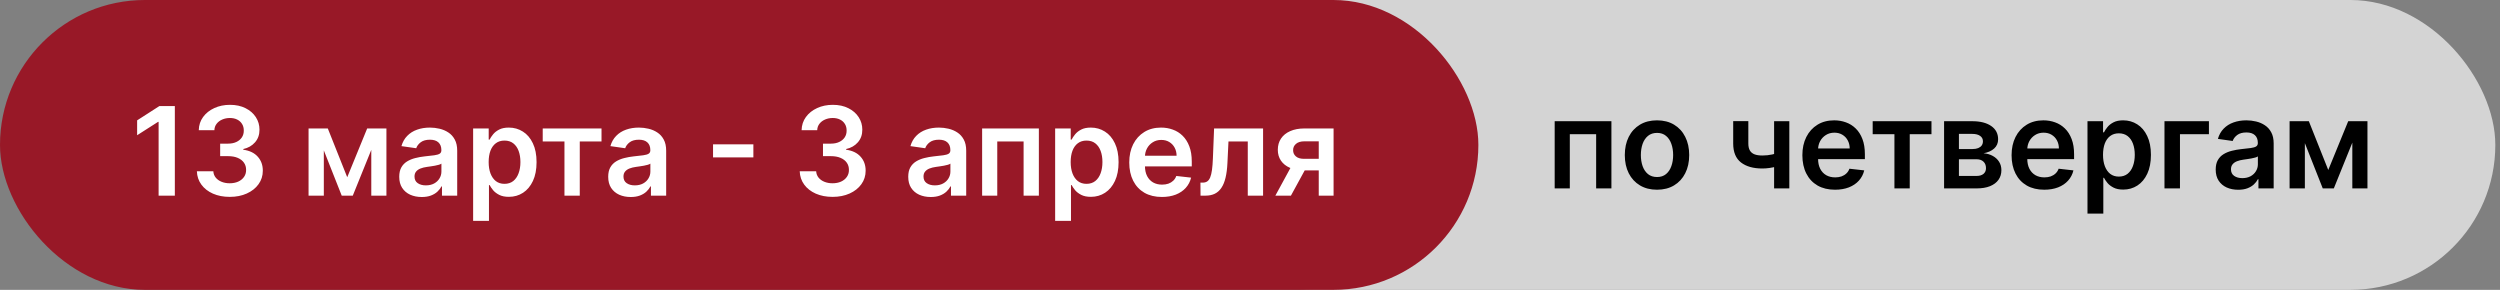
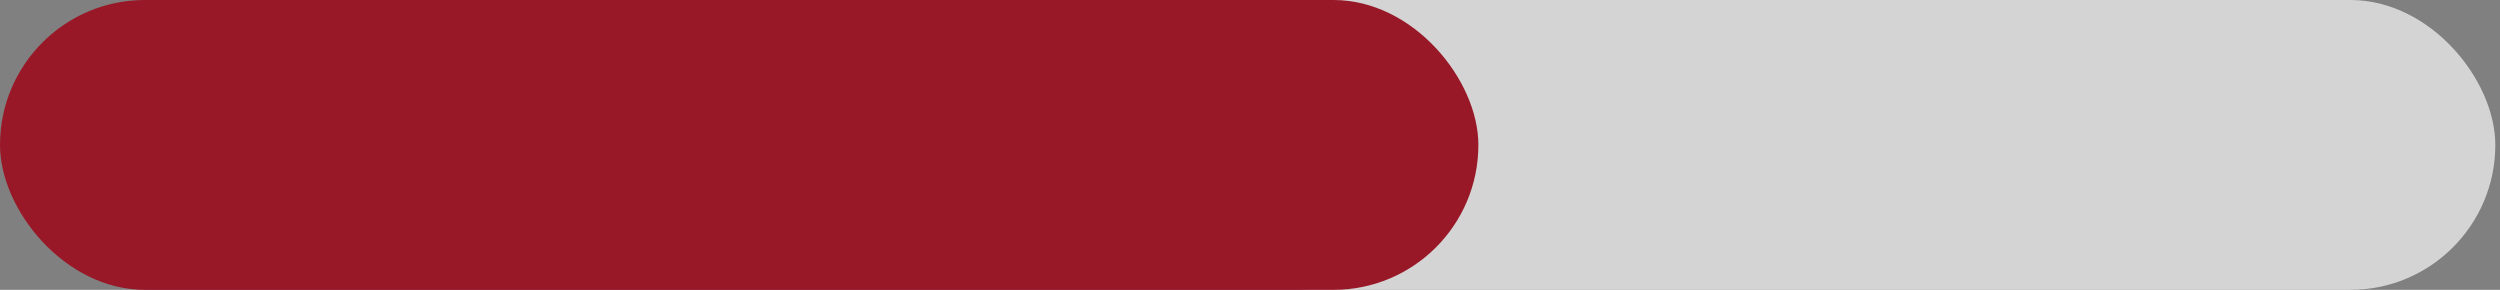
<svg xmlns="http://www.w3.org/2000/svg" width="345" height="40" viewBox="0 0 345 40" fill="none">
  <rect x="0" y="0" width="345" height="40" fill="#808080" stroke="none" />
  <rect x="161.246" width="183.109" height="40" rx="20" fill="#D4D4D4" />
-   <path d="M214.545 26V16.727H222.375V26H220.268V18.52H216.634V26H214.545ZM228.667 26.181C227.761 26.181 226.976 25.982 226.312 25.584C225.648 25.185 225.133 24.628 224.767 23.911C224.405 23.195 224.223 22.358 224.223 21.4C224.223 20.442 224.405 19.603 224.767 18.883C225.133 18.162 225.648 17.603 226.312 17.204C226.976 16.806 227.761 16.607 228.667 16.607C229.572 16.607 230.357 16.806 231.021 17.204C231.685 17.603 232.198 18.162 232.56 18.883C232.927 19.603 233.11 20.442 233.11 21.4C233.11 22.358 232.927 23.195 232.56 23.911C232.198 24.628 231.685 25.185 231.021 25.584C230.357 25.982 229.572 26.181 228.667 26.181ZM228.679 24.43C229.17 24.43 229.58 24.296 229.91 24.026C230.24 23.752 230.486 23.386 230.647 22.927C230.812 22.468 230.894 21.957 230.894 21.394C230.894 20.826 230.812 20.313 230.647 19.854C230.486 19.392 230.24 19.023 229.91 18.75C229.58 18.476 229.17 18.339 228.679 18.339C228.176 18.339 227.757 18.476 227.423 18.75C227.093 19.023 226.845 19.392 226.68 19.854C226.52 20.313 226.439 20.826 226.439 21.394C226.439 21.957 226.52 22.468 226.68 22.927C226.845 23.386 227.093 23.752 227.423 24.026C227.757 24.296 228.176 24.43 228.679 24.43ZM246.927 16.727V26H244.826V16.727H246.927ZM245.943 20.917V22.704C245.705 22.808 245.436 22.903 245.134 22.988C244.836 23.068 244.52 23.133 244.186 23.181C243.856 23.229 243.526 23.253 243.196 23.253C241.956 23.253 240.976 22.976 240.256 22.42C239.54 21.861 239.181 20.989 239.181 19.806V16.715H241.27V19.806C241.27 20.204 241.341 20.524 241.482 20.766C241.622 21.008 241.836 21.184 242.121 21.297C242.407 21.406 242.765 21.46 243.196 21.46C243.679 21.46 244.138 21.412 244.572 21.315C245.007 21.219 245.464 21.086 245.943 20.917ZM253.231 26.181C252.301 26.181 251.498 25.988 250.822 25.602C250.15 25.211 249.633 24.66 249.271 23.947C248.908 23.231 248.727 22.388 248.727 21.418C248.727 20.464 248.908 19.627 249.271 18.907C249.637 18.182 250.148 17.619 250.804 17.216C251.46 16.81 252.231 16.607 253.116 16.607C253.688 16.607 254.227 16.699 254.734 16.884C255.245 17.065 255.696 17.347 256.086 17.729C256.481 18.112 256.791 18.599 257.016 19.19C257.241 19.778 257.354 20.478 257.354 21.291V21.961H249.754V20.488H255.259C255.255 20.07 255.165 19.697 254.988 19.371C254.811 19.041 254.563 18.782 254.245 18.593C253.931 18.404 253.565 18.309 253.146 18.309C252.7 18.309 252.307 18.418 251.969 18.635C251.631 18.848 251.368 19.13 251.178 19.48C250.993 19.826 250.899 20.207 250.895 20.621V21.907C250.895 22.446 250.993 22.909 251.19 23.296C251.388 23.678 251.663 23.972 252.017 24.177C252.372 24.378 252.786 24.479 253.261 24.479C253.579 24.479 253.867 24.434 254.124 24.346C254.382 24.253 254.605 24.119 254.794 23.941C254.984 23.764 255.127 23.545 255.223 23.283L257.264 23.513C257.135 24.052 256.889 24.523 256.527 24.925C256.169 25.324 255.71 25.634 255.151 25.855C254.591 26.072 253.951 26.181 253.231 26.181ZM258.43 18.52V16.727H266.544V18.52H263.544V26H261.431V18.52H258.43ZM268.284 26V16.727H272.178C273.277 16.727 274.144 16.947 274.78 17.385C275.42 17.824 275.74 18.436 275.74 19.221C275.74 19.74 275.559 20.164 275.196 20.494C274.838 20.82 274.349 21.04 273.729 21.152C274.216 21.193 274.643 21.315 275.009 21.521C275.379 21.726 275.669 21.995 275.878 22.329C276.088 22.664 276.192 23.048 276.192 23.483C276.192 23.994 276.058 24.438 275.788 24.817C275.522 25.191 275.134 25.483 274.623 25.692C274.116 25.897 273.5 26 272.775 26H268.284ZM270.331 24.279H272.775C273.178 24.279 273.494 24.185 273.723 23.996C273.953 23.803 274.067 23.541 274.067 23.211C274.067 22.829 273.953 22.529 273.723 22.311C273.494 22.09 273.178 21.979 272.775 21.979H270.331V24.279ZM270.331 20.567H272.22C272.518 20.567 272.773 20.524 272.987 20.44C273.2 20.351 273.363 20.229 273.476 20.072C273.588 19.911 273.645 19.72 273.645 19.498C273.645 19.18 273.514 18.931 273.252 18.75C272.995 18.569 272.637 18.478 272.178 18.478H270.331V20.567ZM282.101 26.181C281.171 26.181 280.368 25.988 279.692 25.602C279.02 25.211 278.503 24.66 278.141 23.947C277.779 23.231 277.597 22.388 277.597 21.418C277.597 20.464 277.779 19.627 278.141 18.907C278.507 18.182 279.018 17.619 279.674 17.216C280.33 16.81 281.101 16.607 281.986 16.607C282.558 16.607 283.097 16.699 283.604 16.884C284.115 17.065 284.566 17.347 284.956 17.729C285.351 18.112 285.661 18.599 285.886 19.19C286.112 19.778 286.224 20.478 286.224 21.291V21.961H278.624V20.488H284.129C284.125 20.07 284.035 19.697 283.858 19.371C283.681 19.041 283.433 18.782 283.115 18.593C282.801 18.404 282.435 18.309 282.017 18.309C281.57 18.309 281.177 18.418 280.839 18.635C280.501 18.848 280.238 19.13 280.048 19.48C279.863 19.826 279.769 20.207 279.765 20.621V21.907C279.765 22.446 279.863 22.909 280.061 23.296C280.258 23.678 280.533 23.972 280.888 24.177C281.242 24.378 281.656 24.479 282.131 24.479C282.449 24.479 282.737 24.434 282.994 24.346C283.252 24.253 283.475 24.119 283.665 23.941C283.854 23.764 283.997 23.545 284.093 23.283L286.134 23.513C286.005 24.052 285.759 24.523 285.397 24.925C285.039 25.324 284.58 25.634 284.021 25.855C283.461 26.072 282.821 26.181 282.101 26.181ZM288.073 29.477V16.727H290.222V18.261H290.349C290.462 18.035 290.621 17.796 290.826 17.542C291.031 17.285 291.309 17.065 291.659 16.884C292.009 16.699 292.456 16.607 292.999 16.607C293.716 16.607 294.362 16.79 294.937 17.156C295.517 17.518 295.975 18.055 296.313 18.768C296.656 19.476 296.827 20.345 296.827 21.376C296.827 22.394 296.66 23.259 296.326 23.972C295.992 24.684 295.537 25.227 294.961 25.602C294.386 25.976 293.734 26.163 293.005 26.163C292.474 26.163 292.033 26.075 291.683 25.897C291.333 25.72 291.051 25.507 290.838 25.258C290.629 25.004 290.466 24.764 290.349 24.539H290.258V29.477H288.073ZM290.216 21.364C290.216 21.963 290.301 22.488 290.47 22.939C290.643 23.39 290.89 23.742 291.212 23.996C291.538 24.245 291.933 24.37 292.396 24.37C292.878 24.37 293.283 24.241 293.609 23.984C293.935 23.722 294.18 23.366 294.345 22.915C294.514 22.46 294.599 21.943 294.599 21.364C294.599 20.788 294.516 20.277 294.351 19.83C294.186 19.384 293.941 19.033 293.615 18.78C293.289 18.526 292.882 18.399 292.396 18.399C291.929 18.399 291.532 18.522 291.206 18.768C290.88 19.013 290.633 19.357 290.464 19.8C290.299 20.243 290.216 20.764 290.216 21.364ZM304.832 16.727V18.52H300.835V26H298.698V16.727H304.832ZM308.87 26.187C308.283 26.187 307.753 26.082 307.283 25.873C306.816 25.66 306.445 25.346 306.172 24.931C305.902 24.517 305.767 24.006 305.767 23.398C305.767 22.875 305.864 22.442 306.057 22.1C306.25 21.758 306.514 21.484 306.848 21.279C307.182 21.074 307.558 20.919 307.977 20.814C308.399 20.706 308.836 20.627 309.287 20.579C309.83 20.523 310.271 20.472 310.609 20.428C310.947 20.38 311.193 20.307 311.345 20.211C311.502 20.11 311.581 19.955 311.581 19.746V19.709C311.581 19.255 311.446 18.903 311.176 18.653C310.907 18.404 310.518 18.279 310.011 18.279C309.476 18.279 309.051 18.395 308.737 18.629C308.428 18.862 308.218 19.138 308.11 19.456L306.069 19.166C306.23 18.603 306.496 18.132 306.866 17.754C307.236 17.371 307.689 17.085 308.224 16.896C308.76 16.703 309.351 16.607 309.999 16.607C310.446 16.607 310.891 16.659 311.333 16.764C311.776 16.868 312.181 17.041 312.547 17.283C312.913 17.52 313.207 17.844 313.428 18.255C313.654 18.665 313.766 19.178 313.766 19.794V26H311.665V24.726H311.593C311.46 24.984 311.273 25.225 311.032 25.451C310.794 25.672 310.494 25.851 310.132 25.988C309.774 26.121 309.353 26.187 308.87 26.187ZM309.438 24.581C309.876 24.581 310.257 24.495 310.579 24.322C310.901 24.145 311.148 23.911 311.321 23.621C311.498 23.332 311.587 23.016 311.587 22.674V21.581C311.518 21.637 311.402 21.69 311.237 21.738C311.076 21.786 310.895 21.828 310.693 21.865C310.492 21.901 310.293 21.933 310.096 21.961C309.899 21.989 309.728 22.014 309.583 22.034C309.257 22.078 308.965 22.15 308.707 22.251C308.45 22.352 308.246 22.492 308.098 22.674C307.949 22.851 307.874 23.08 307.874 23.362C307.874 23.764 308.021 24.068 308.315 24.273C308.609 24.479 308.983 24.581 309.438 24.581ZM321.3 23.459L324.053 16.727H325.816L322.067 26H320.54L316.875 16.727H318.62L321.3 23.459ZM318.071 16.727V26H315.964V16.727H318.071ZM324.621 26V16.727H326.709V26H324.621Z" fill="black" />
  <rect width="204.016" height="40" rx="20" fill="#981827" />
-   <path d="M24.128 14.636V27H21.888V16.816H21.815L18.924 18.663V16.61L21.996 14.636H24.128ZM31.704 27.169C30.834 27.169 30.062 27.02 29.386 26.722C28.713 26.424 28.182 26.01 27.792 25.479C27.401 24.947 27.194 24.334 27.17 23.637H29.44C29.46 23.971 29.571 24.263 29.772 24.513C29.973 24.758 30.241 24.95 30.575 25.086C30.909 25.223 31.283 25.291 31.698 25.291C32.141 25.291 32.533 25.215 32.875 25.062C33.217 24.905 33.485 24.688 33.678 24.41C33.871 24.133 33.966 23.812 33.962 23.45C33.966 23.076 33.869 22.746 33.672 22.46C33.475 22.174 33.189 21.951 32.815 21.79C32.444 21.629 31.998 21.549 31.474 21.549H30.382V19.822H31.474C31.905 19.822 32.281 19.748 32.603 19.599C32.929 19.45 33.185 19.241 33.37 18.971C33.555 18.697 33.646 18.381 33.642 18.023C33.646 17.673 33.567 17.369 33.406 17.111C33.249 16.85 33.026 16.647 32.736 16.502C32.45 16.357 32.114 16.284 31.728 16.284C31.35 16.284 31 16.353 30.678 16.49C30.356 16.627 30.096 16.822 29.899 17.075C29.702 17.325 29.597 17.623 29.585 17.969H27.43C27.446 17.276 27.645 16.669 28.027 16.146C28.414 15.618 28.929 15.208 29.573 14.914C30.217 14.616 30.939 14.467 31.74 14.467C32.565 14.467 33.282 14.622 33.889 14.932C34.501 15.238 34.974 15.651 35.308 16.17C35.642 16.689 35.809 17.262 35.809 17.89C35.813 18.587 35.608 19.17 35.193 19.641C34.783 20.112 34.243 20.42 33.575 20.565V20.661C34.445 20.782 35.111 21.104 35.574 21.627C36.04 22.146 36.272 22.792 36.268 23.565C36.268 24.257 36.071 24.877 35.676 25.424C35.286 25.968 34.746 26.394 34.058 26.704C33.374 27.014 32.589 27.169 31.704 27.169ZM47.917 24.459L50.67 17.727H52.433L48.684 27H47.157L43.492 17.727H45.237L47.917 24.459ZM44.688 17.727V27H42.581V17.727H44.688ZM51.238 27V17.727H53.327V27H51.238ZM58.198 27.187C57.611 27.187 57.082 27.082 56.611 26.873C56.144 26.66 55.774 26.346 55.5 25.931C55.23 25.517 55.095 25.006 55.095 24.398C55.095 23.875 55.192 23.442 55.385 23.1C55.578 22.758 55.842 22.484 56.176 22.279C56.51 22.074 56.886 21.919 57.305 21.814C57.727 21.706 58.164 21.627 58.615 21.579C59.158 21.523 59.599 21.472 59.937 21.428C60.275 21.38 60.521 21.307 60.674 21.211C60.831 21.11 60.909 20.955 60.909 20.746V20.709C60.909 20.255 60.774 19.903 60.505 19.653C60.235 19.404 59.846 19.279 59.339 19.279C58.804 19.279 58.38 19.395 58.066 19.629C57.756 19.862 57.546 20.138 57.438 20.456L55.397 20.166C55.558 19.603 55.824 19.132 56.194 18.754C56.564 18.371 57.017 18.085 57.553 17.896C58.088 17.703 58.679 17.607 59.327 17.607C59.774 17.607 60.219 17.659 60.661 17.764C61.104 17.868 61.509 18.041 61.875 18.283C62.241 18.52 62.535 18.844 62.756 19.255C62.982 19.665 63.094 20.178 63.094 20.794V27H60.993V25.726H60.921C60.788 25.984 60.601 26.225 60.36 26.451C60.122 26.672 59.822 26.851 59.46 26.988C59.102 27.121 58.681 27.187 58.198 27.187ZM58.766 25.581C59.205 25.581 59.585 25.495 59.907 25.322C60.229 25.145 60.476 24.911 60.649 24.621C60.827 24.332 60.915 24.016 60.915 23.674V22.581C60.847 22.637 60.73 22.69 60.565 22.738C60.404 22.786 60.223 22.828 60.022 22.865C59.82 22.901 59.621 22.933 59.424 22.961C59.227 22.989 59.056 23.014 58.911 23.034C58.585 23.078 58.293 23.15 58.035 23.251C57.778 23.352 57.575 23.492 57.426 23.674C57.277 23.851 57.202 24.08 57.202 24.362C57.202 24.764 57.349 25.068 57.643 25.273C57.937 25.479 58.311 25.581 58.766 25.581ZM65.292 30.477V17.727H67.441V19.261H67.568C67.68 19.035 67.839 18.796 68.045 18.542C68.25 18.285 68.528 18.065 68.878 17.884C69.228 17.699 69.675 17.607 70.218 17.607C70.934 17.607 71.58 17.79 72.156 18.156C72.735 18.518 73.194 19.055 73.532 19.768C73.874 20.476 74.045 21.345 74.045 22.376C74.045 23.394 73.878 24.259 73.544 24.972C73.21 25.684 72.755 26.227 72.18 26.602C71.604 26.976 70.952 27.163 70.224 27.163C69.693 27.163 69.252 27.075 68.902 26.897C68.552 26.72 68.27 26.507 68.057 26.258C67.847 26.004 67.684 25.764 67.568 25.539H67.477V30.477H65.292ZM67.435 22.364C67.435 22.963 67.519 23.488 67.689 23.939C67.862 24.39 68.109 24.742 68.431 24.996C68.757 25.245 69.151 25.37 69.614 25.37C70.097 25.37 70.502 25.241 70.828 24.984C71.154 24.722 71.399 24.366 71.564 23.915C71.733 23.46 71.818 22.943 71.818 22.364C71.818 21.788 71.735 21.277 71.57 20.83C71.405 20.384 71.16 20.033 70.834 19.78C70.508 19.526 70.101 19.399 69.614 19.399C69.147 19.399 68.751 19.522 68.425 19.768C68.099 20.013 67.852 20.357 67.682 20.8C67.517 21.243 67.435 21.764 67.435 22.364ZM74.895 19.52V17.727H83.009V19.52H80.008V27H77.895V19.52H74.895ZM87.035 27.187C86.448 27.187 85.918 27.082 85.448 26.873C84.981 26.66 84.611 26.346 84.337 25.931C84.067 25.517 83.932 25.006 83.932 24.398C83.932 23.875 84.029 23.442 84.222 23.1C84.415 22.758 84.679 22.484 85.013 22.279C85.347 22.074 85.723 21.919 86.142 21.814C86.564 21.706 87.001 21.627 87.452 21.579C87.995 21.523 88.436 21.472 88.774 21.428C89.112 21.38 89.358 21.307 89.51 21.211C89.667 21.11 89.746 20.955 89.746 20.746V20.709C89.746 20.255 89.611 19.903 89.341 19.653C89.072 19.404 88.683 19.279 88.176 19.279C87.641 19.279 87.216 19.395 86.903 19.629C86.593 19.862 86.383 20.138 86.275 20.456L84.234 20.166C84.395 19.603 84.661 19.132 85.031 18.754C85.401 18.371 85.854 18.085 86.389 17.896C86.925 17.703 87.516 17.607 88.164 17.607C88.611 17.607 89.056 17.659 89.498 17.764C89.941 17.868 90.346 18.041 90.712 18.283C91.078 18.52 91.372 18.844 91.593 19.255C91.819 19.665 91.931 20.178 91.931 20.794V27H89.83V25.726H89.758C89.625 25.984 89.438 26.225 89.197 26.451C88.959 26.672 88.659 26.851 88.297 26.988C87.939 27.121 87.518 27.187 87.035 27.187ZM87.603 25.581C88.041 25.581 88.422 25.495 88.744 25.322C89.066 25.145 89.313 24.911 89.486 24.621C89.663 24.332 89.752 24.016 89.752 23.674V22.581C89.683 22.637 89.567 22.69 89.402 22.738C89.241 22.786 89.06 22.828 88.859 22.865C88.657 22.901 88.458 22.933 88.261 22.961C88.064 22.989 87.893 23.014 87.748 23.034C87.422 23.078 87.13 23.15 86.872 23.251C86.615 23.352 86.412 23.492 86.263 23.674C86.114 23.851 86.039 24.08 86.039 24.362C86.039 24.764 86.186 25.068 86.48 25.273C86.774 25.479 87.148 25.581 87.603 25.581ZM103.966 19.919V21.718H98.4V19.919H103.966ZM114.894 27.169C114.025 27.169 113.252 27.02 112.576 26.722C111.904 26.424 111.373 26.01 110.982 25.479C110.592 24.947 110.385 24.334 110.361 23.637H112.63C112.651 23.971 112.761 24.263 112.962 24.513C113.164 24.758 113.431 24.95 113.765 25.086C114.099 25.223 114.474 25.291 114.888 25.291C115.331 25.291 115.723 25.215 116.065 25.062C116.408 24.905 116.675 24.688 116.868 24.41C117.062 24.133 117.156 23.812 117.152 23.45C117.156 23.076 117.06 22.746 116.862 22.46C116.665 22.174 116.379 21.951 116.005 21.79C115.635 21.629 115.188 21.549 114.665 21.549H113.572V19.822H114.665C115.095 19.822 115.472 19.748 115.794 19.599C116.12 19.45 116.375 19.241 116.56 18.971C116.746 18.697 116.836 18.381 116.832 18.023C116.836 17.673 116.758 17.369 116.597 17.111C116.44 16.85 116.216 16.647 115.927 16.502C115.641 16.357 115.305 16.284 114.918 16.284C114.54 16.284 114.19 16.353 113.868 16.49C113.546 16.627 113.286 16.822 113.089 17.075C112.892 17.325 112.787 17.623 112.775 17.969H110.62C110.636 17.276 110.835 16.669 111.218 16.146C111.604 15.618 112.119 15.208 112.763 14.914C113.407 14.616 114.13 14.467 114.93 14.467C115.756 14.467 116.472 14.622 117.08 14.932C117.691 15.238 118.164 15.651 118.498 16.17C118.832 16.689 118.999 17.262 118.999 17.89C119.003 18.587 118.798 19.17 118.384 19.641C117.973 20.112 117.434 20.42 116.766 20.565V20.661C117.635 20.782 118.301 21.104 118.764 21.627C119.231 22.146 119.462 22.792 119.458 23.565C119.458 24.257 119.261 24.877 118.867 25.424C118.476 25.968 117.937 26.394 117.249 26.704C116.564 27.014 115.78 27.169 114.894 27.169ZM128.44 27.187C127.852 27.187 127.323 27.082 126.852 26.873C126.385 26.66 126.015 26.346 125.741 25.931C125.471 25.517 125.337 25.006 125.337 24.398C125.337 23.875 125.433 23.442 125.626 23.1C125.82 22.758 126.083 22.484 126.417 22.279C126.751 22.074 127.128 21.919 127.546 21.814C127.969 21.706 128.405 21.627 128.856 21.579C129.4 21.523 129.84 21.472 130.178 21.428C130.516 21.38 130.762 21.307 130.915 21.211C131.072 21.11 131.15 20.955 131.15 20.746V20.709C131.15 20.255 131.015 19.903 130.746 19.653C130.476 19.404 130.088 19.279 129.581 19.279C129.045 19.279 128.621 19.395 128.307 19.629C127.997 19.862 127.788 20.138 127.679 20.456L125.638 20.166C125.799 19.603 126.065 19.132 126.435 18.754C126.806 18.371 127.258 18.085 127.794 17.896C128.329 17.703 128.921 17.607 129.569 17.607C130.015 17.607 130.46 17.659 130.903 17.764C131.345 17.868 131.75 18.041 132.116 18.283C132.482 18.52 132.776 18.844 132.998 19.255C133.223 19.665 133.336 20.178 133.336 20.794V27H131.235V25.726H131.162C131.029 25.984 130.842 26.225 130.601 26.451C130.363 26.672 130.064 26.851 129.701 26.988C129.343 27.121 128.923 27.187 128.44 27.187ZM129.007 25.581C129.446 25.581 129.826 25.495 130.148 25.322C130.47 25.145 130.718 24.911 130.891 24.621C131.068 24.332 131.156 24.016 131.156 23.674V22.581C131.088 22.637 130.971 22.69 130.806 22.738C130.645 22.786 130.464 22.828 130.263 22.865C130.062 22.901 129.862 22.933 129.665 22.961C129.468 22.989 129.297 23.014 129.152 23.034C128.826 23.078 128.534 23.15 128.277 23.251C128.019 23.352 127.816 23.492 127.667 23.674C127.518 23.851 127.444 24.08 127.444 24.362C127.444 24.764 127.59 25.068 127.884 25.273C128.178 25.479 128.552 25.581 129.007 25.581ZM135.533 27V17.727H143.363V27H141.256V19.52H137.622V27H135.533ZM145.61 30.477V17.727H147.759V19.261H147.886C147.999 19.035 148.158 18.796 148.363 18.542C148.568 18.285 148.846 18.065 149.196 17.884C149.546 17.699 149.993 17.607 150.536 17.607C151.253 17.607 151.899 17.79 152.474 18.156C153.054 18.518 153.513 19.055 153.851 19.768C154.193 20.476 154.364 21.345 154.364 22.376C154.364 23.394 154.197 24.259 153.863 24.972C153.529 25.684 153.074 26.227 152.498 26.602C151.923 26.976 151.271 27.163 150.542 27.163C150.011 27.163 149.57 27.075 149.22 26.897C148.87 26.72 148.588 26.507 148.375 26.258C148.166 26.004 148.003 25.764 147.886 25.539H147.796V30.477H145.61ZM147.753 22.364C147.753 22.963 147.838 23.488 148.007 23.939C148.18 24.39 148.427 24.742 148.749 24.996C149.075 25.245 149.47 25.37 149.933 25.37C150.416 25.37 150.82 25.241 151.146 24.984C151.472 24.722 151.718 24.366 151.883 23.915C152.052 23.46 152.136 22.943 152.136 22.364C152.136 21.788 152.054 21.277 151.889 20.83C151.724 20.384 151.478 20.033 151.152 19.78C150.826 19.526 150.42 19.399 149.933 19.399C149.466 19.399 149.069 19.522 148.743 19.768C148.417 20.013 148.17 20.357 148.001 20.8C147.836 21.243 147.753 21.764 147.753 22.364ZM160.34 27.181C159.411 27.181 158.608 26.988 157.932 26.602C157.259 26.211 156.742 25.66 156.38 24.947C156.018 24.231 155.837 23.388 155.837 22.418C155.837 21.464 156.018 20.627 156.38 19.907C156.746 19.182 157.257 18.619 157.913 18.216C158.569 17.81 159.34 17.607 160.226 17.607C160.797 17.607 161.336 17.699 161.843 17.884C162.355 18.065 162.805 18.347 163.196 18.729C163.59 19.112 163.9 19.599 164.125 20.19C164.351 20.778 164.464 21.478 164.464 22.291V22.961H156.863V21.488H162.369C162.365 21.07 162.274 20.697 162.097 20.371C161.92 20.041 161.672 19.782 161.354 19.593C161.041 19.404 160.674 19.309 160.256 19.309C159.809 19.309 159.417 19.418 159.079 19.635C158.741 19.848 158.477 20.13 158.288 20.48C158.103 20.826 158.008 21.207 158.004 21.621V22.907C158.004 23.446 158.103 23.909 158.3 24.296C158.497 24.678 158.773 24.972 159.127 25.177C159.481 25.378 159.896 25.479 160.37 25.479C160.688 25.479 160.976 25.434 161.234 25.346C161.491 25.253 161.715 25.119 161.904 24.941C162.093 24.764 162.236 24.545 162.332 24.283L164.373 24.513C164.244 25.052 163.999 25.523 163.636 25.925C163.278 26.324 162.819 26.634 162.26 26.855C161.701 27.072 161.061 27.181 160.34 27.181ZM165.672 27L165.66 25.201H165.98C166.222 25.201 166.425 25.147 166.59 25.038C166.755 24.929 166.892 24.748 167.001 24.495C167.109 24.237 167.194 23.891 167.254 23.456C167.314 23.022 167.357 22.48 167.381 21.832L167.544 17.727H174.305V27H172.192V19.52H169.53L169.385 22.509C169.349 23.281 169.262 23.951 169.126 24.519C168.993 25.082 168.804 25.547 168.558 25.913C168.317 26.28 168.013 26.553 167.646 26.734C167.28 26.912 166.848 27 166.349 27H165.672ZM181.987 27V19.502H180.007C179.504 19.502 179.118 19.619 178.848 19.852C178.578 20.086 178.446 20.375 178.45 20.722C178.446 21.068 178.572 21.354 178.83 21.579C179.087 21.804 179.456 21.917 179.935 21.917H182.675V23.511H179.935C179.194 23.511 178.554 23.394 178.015 23.16C177.476 22.927 177.061 22.597 176.771 22.171C176.482 21.744 176.337 21.245 176.337 20.673C176.337 20.078 176.484 19.561 176.777 19.122C177.075 18.679 177.498 18.337 178.045 18.096C178.596 17.85 179.25 17.727 180.007 17.727H184.034V27H181.987ZM175.999 27L178.588 22.243H180.744L178.148 27H175.999Z" fill="white" />
</svg>